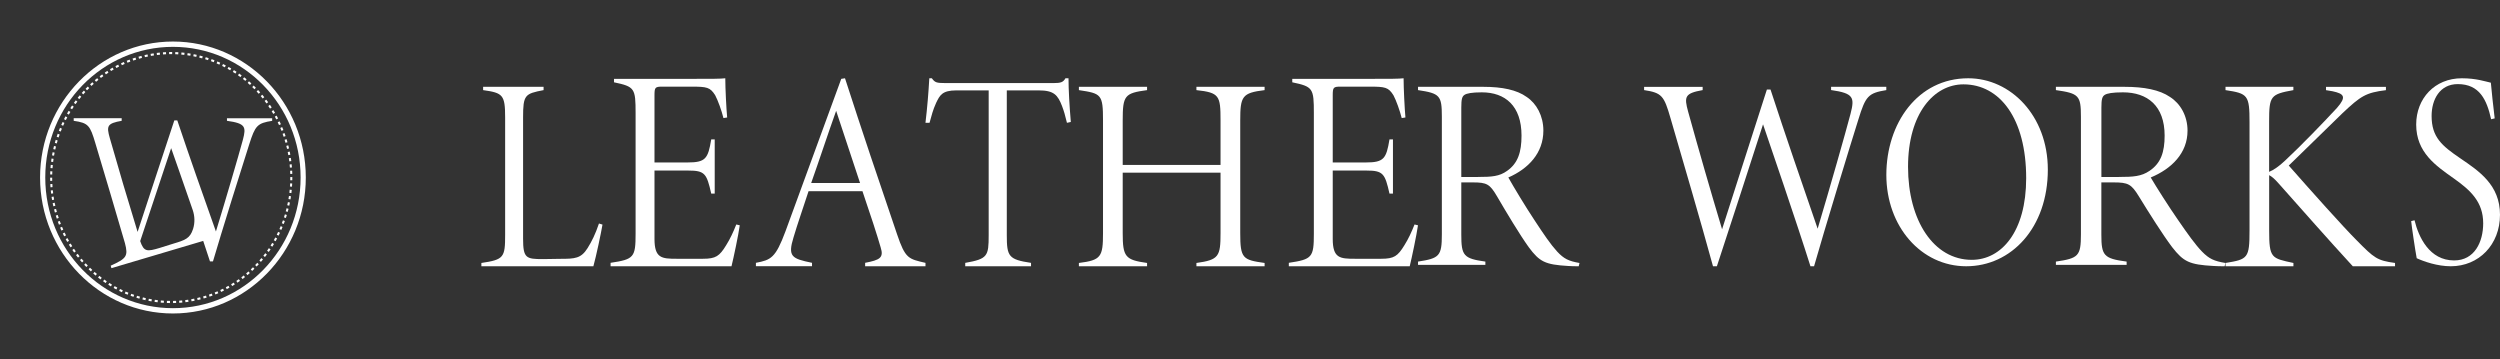
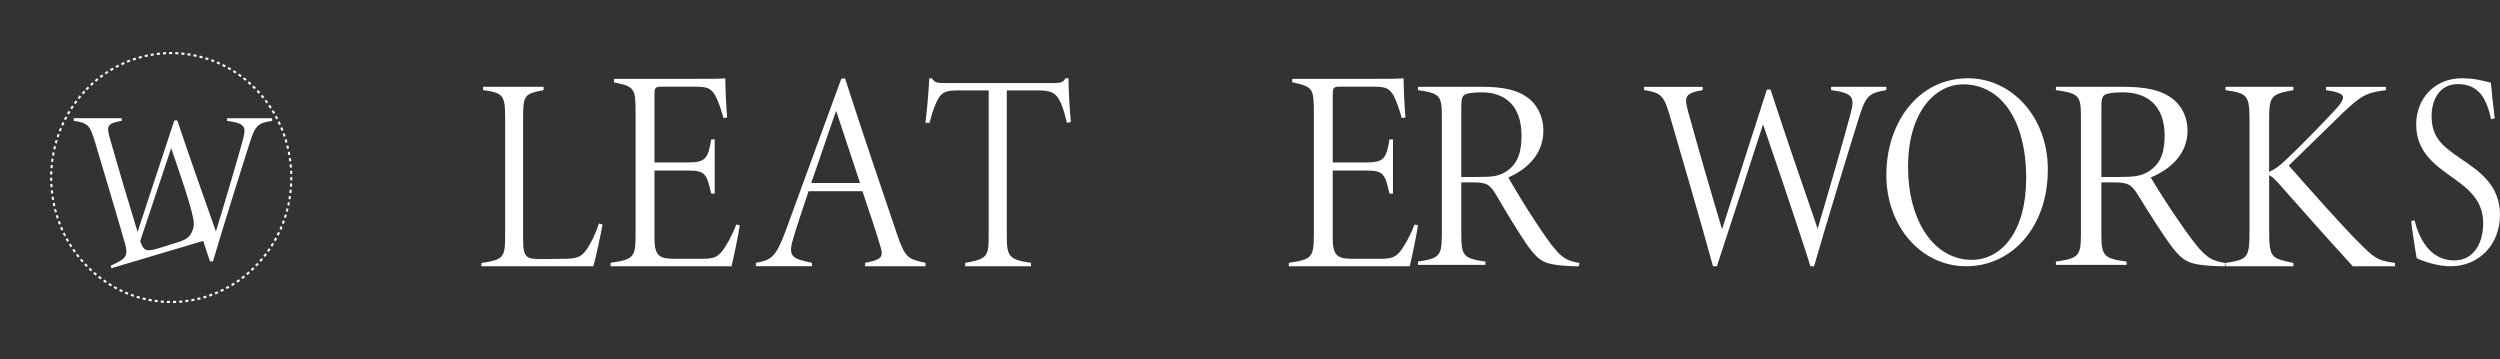
<svg xmlns="http://www.w3.org/2000/svg" width="181" height="26" viewBox="0 0 181 26" fill="none">
  <rect x="0" y="0" width="181" height="26" fill="#333333" stroke="none" />
-   <path d="M12.52 3.392C17.626 3.392 21.764 7.627 21.764 12.852C21.764 18.077 17.626 22.312 12.52 22.312C7.415 22.312 3.277 18.077 3.277 12.852C3.277 7.627 7.415 3.392 12.52 3.392ZM12.52 3.007C7.217 3.007 2.901 7.424 2.901 12.852C2.901 18.28 7.217 22.696 12.52 22.696C17.824 22.696 22.14 18.28 22.14 12.852C22.14 7.424 17.824 3.007 12.52 3.007Z" fill="white" />
  <path d="M18.526 6.352L18.422 6.463C18.37 6.409 18.316 6.357 18.263 6.305L18.365 6.192C18.419 6.245 18.473 6.298 18.526 6.353L18.526 6.352ZM18.684 6.516C18.736 6.572 18.788 6.628 18.838 6.685L18.73 6.789C18.68 6.733 18.629 6.677 18.578 6.623L18.685 6.516L18.684 6.516ZM18.198 6.036L18.099 6.151C18.044 6.101 17.989 6.051 17.932 6.002L18.027 5.884C18.085 5.934 18.141 5.985 18.198 6.036ZM18.988 6.857C19.038 6.916 19.086 6.975 19.134 7.034L19.02 7.132C18.973 7.074 18.924 7.016 18.876 6.959L18.987 6.858L18.988 6.857ZM17.855 5.737L17.762 5.857C17.705 5.809 17.647 5.763 17.588 5.717L17.677 5.594C17.736 5.641 17.795 5.688 17.855 5.737ZM19.276 7.214C19.322 7.275 19.367 7.336 19.413 7.398L19.295 7.491C19.251 7.43 19.206 7.369 19.16 7.309L19.277 7.214L19.276 7.214ZM17.496 5.457L17.41 5.582C17.35 5.538 17.29 5.494 17.229 5.452L17.311 5.324C17.373 5.368 17.434 5.412 17.495 5.458L17.496 5.457ZM19.544 7.586C19.587 7.649 19.631 7.713 19.672 7.777L19.549 7.863C19.508 7.8 19.466 7.737 19.423 7.675L19.544 7.586ZM17.125 5.197L17.045 5.326C16.983 5.284 16.92 5.244 16.857 5.205L16.934 5.074C16.998 5.114 17.061 5.155 17.124 5.196L17.125 5.197ZM19.794 7.971C19.835 8.037 19.874 8.102 19.913 8.168L19.785 8.247C19.747 8.182 19.709 8.117 19.669 8.054L19.794 7.971ZM16.741 4.957L16.668 5.09C16.604 5.052 16.54 5.016 16.475 4.979L16.545 4.844C16.611 4.88 16.676 4.918 16.741 4.957ZM20.026 8.37C20.063 8.438 20.099 8.506 20.134 8.574L20.003 8.646C19.969 8.579 19.933 8.512 19.897 8.446L20.026 8.37ZM16.347 4.737L16.28 4.874C16.214 4.84 16.148 4.806 16.082 4.774L16.146 4.635C16.213 4.668 16.28 4.701 16.347 4.736L16.347 4.737ZM20.238 8.781C20.272 8.85 20.305 8.92 20.337 8.991L20.202 9.056C20.171 8.986 20.139 8.918 20.105 8.85L20.238 8.781ZM15.942 4.539L15.883 4.679C15.816 4.648 15.749 4.619 15.681 4.59L15.738 4.448C15.806 4.478 15.875 4.508 15.943 4.539L15.942 4.539ZM20.43 9.203C20.46 9.274 20.489 9.346 20.517 9.417L20.38 9.475C20.352 9.405 20.324 9.334 20.293 9.264L20.429 9.202L20.43 9.203ZM15.529 4.362L15.476 4.506C15.407 4.479 15.34 4.453 15.271 4.427L15.32 4.282C15.39 4.307 15.46 4.334 15.53 4.362L15.529 4.362ZM20.599 9.635C20.626 9.707 20.651 9.78 20.675 9.853L20.535 9.904C20.511 9.832 20.486 9.76 20.46 9.688L20.598 9.634L20.599 9.635ZM15.107 4.209L15.062 4.355C14.992 4.332 14.922 4.31 14.852 4.288L14.894 4.141C14.965 4.163 15.037 4.186 15.107 4.209ZM20.747 10.075C20.769 10.148 20.791 10.223 20.812 10.297L20.67 10.34C20.649 10.267 20.627 10.194 20.605 10.121L20.746 10.074L20.747 10.075ZM14.678 4.078L14.64 4.227C14.569 4.207 14.498 4.188 14.427 4.17L14.461 4.021C14.534 4.039 14.606 4.058 14.678 4.078ZM20.872 10.522C20.892 10.596 20.91 10.672 20.927 10.747L20.783 10.783C20.766 10.709 20.748 10.635 20.729 10.561L20.872 10.522ZM14.243 3.969L14.212 4.119C14.14 4.103 14.069 4.088 13.995 4.074L14.023 3.924C14.096 3.938 14.169 3.954 14.243 3.969ZM20.976 10.974C20.991 11.05 21.006 11.126 21.019 11.203L20.874 11.231C20.86 11.156 20.846 11.081 20.831 11.006L20.976 10.974ZM13.803 3.884L13.78 4.035C13.707 4.023 13.634 4.013 13.562 4.002L13.582 3.849C13.656 3.86 13.73 3.871 13.803 3.884ZM21.057 11.431C21.069 11.508 21.079 11.585 21.09 11.662L20.943 11.682C20.934 11.606 20.923 11.53 20.912 11.455L21.058 11.431L21.057 11.431ZM13.36 3.821L13.344 3.974C13.271 3.965 13.198 3.958 13.125 3.952L13.138 3.798C13.211 3.805 13.286 3.812 13.361 3.821L13.36 3.821ZM21.116 11.894C21.124 11.97 21.131 12.048 21.137 12.124L20.989 12.136C20.984 12.061 20.977 11.985 20.969 11.909L21.116 11.892L21.116 11.894ZM12.914 3.783L12.905 3.936C12.832 3.932 12.758 3.928 12.685 3.925L12.69 3.771C12.764 3.774 12.839 3.777 12.913 3.782L12.914 3.783ZM21.152 12.356C21.156 12.434 21.159 12.511 21.162 12.589L21.014 12.593C21.012 12.516 21.008 12.441 21.005 12.364L21.153 12.356L21.152 12.356ZM12.466 3.767L12.464 3.92C12.39 3.92 12.318 3.92 12.244 3.921L12.241 3.768C12.316 3.766 12.39 3.766 12.465 3.766L12.466 3.767ZM21.164 12.821C21.164 12.898 21.164 12.975 21.162 13.053L21.014 13.051C21.016 12.975 21.016 12.898 21.016 12.822L21.165 12.821L21.164 12.821ZM12.017 3.775L12.024 3.928C11.951 3.931 11.877 3.936 11.804 3.941L11.794 3.788C11.869 3.782 11.944 3.778 12.018 3.775L12.017 3.775ZM21.154 13.285C21.151 13.362 21.146 13.44 21.141 13.516L20.993 13.505C20.999 13.429 21.003 13.353 21.007 13.277L21.155 13.284L21.154 13.285ZM11.57 3.807L11.584 3.961C11.51 3.968 11.438 3.976 11.364 3.985L11.347 3.832C11.421 3.823 11.495 3.814 11.57 3.807ZM21.122 13.748C21.114 13.825 21.106 13.903 21.097 13.979L20.95 13.96C20.959 13.885 20.967 13.809 20.974 13.733L21.121 13.748L21.122 13.748ZM11.124 3.863L11.146 4.014C11.074 4.025 11.001 4.037 10.928 4.05L10.902 3.899C10.976 3.886 11.049 3.874 11.124 3.863ZM21.067 14.209C21.055 14.284 21.044 14.361 21.031 14.438L20.885 14.411C20.898 14.336 20.909 14.262 20.92 14.186L21.067 14.209ZM10.682 3.941L10.711 4.092C10.639 4.106 10.566 4.123 10.495 4.139L10.463 3.99C10.536 3.972 10.609 3.957 10.682 3.941ZM20.989 14.666C20.974 14.742 20.959 14.818 20.942 14.892L20.797 14.857C20.814 14.783 20.83 14.709 20.844 14.634L20.989 14.664L20.989 14.666ZM10.244 4.044L10.28 4.193C10.208 4.212 10.138 4.232 10.067 4.252L10.027 4.104C10.1 4.083 10.171 4.063 10.244 4.044ZM20.889 15.118C20.87 15.193 20.851 15.268 20.831 15.341L20.688 15.299C20.708 15.227 20.727 15.152 20.745 15.079L20.888 15.117L20.889 15.118ZM9.811 4.169L9.855 4.316C9.785 4.338 9.715 4.361 9.645 4.386L9.597 4.24C9.668 4.215 9.739 4.192 9.811 4.169L9.811 4.169ZM20.767 15.563C20.745 15.636 20.722 15.71 20.698 15.784L20.558 15.735C20.581 15.663 20.604 15.591 20.626 15.518L20.768 15.563L20.767 15.563ZM9.386 4.316L9.436 4.46C9.367 4.486 9.298 4.513 9.229 4.541L9.175 4.398C9.245 4.37 9.315 4.342 9.386 4.315L9.386 4.316ZM20.623 16.002C20.598 16.074 20.571 16.147 20.543 16.218L20.405 16.162C20.432 16.091 20.459 16.021 20.484 15.95L20.623 16.003L20.623 16.002ZM8.967 4.488L9.025 4.63C8.958 4.66 8.89 4.69 8.823 4.722L8.761 4.582C8.83 4.55 8.898 4.519 8.967 4.488L8.967 4.488ZM20.458 16.433C20.429 16.504 20.398 16.574 20.367 16.645L20.233 16.582C20.264 16.512 20.293 16.443 20.322 16.373L20.458 16.434L20.458 16.433ZM8.558 4.681L8.622 4.82C8.556 4.853 8.49 4.888 8.425 4.923L8.356 4.786C8.423 4.75 8.49 4.715 8.557 4.681L8.558 4.681ZM20.27 16.855C20.238 16.924 20.203 16.993 20.169 17.062L20.037 16.991C20.071 16.923 20.104 16.855 20.136 16.787L20.269 16.855L20.27 16.855ZM8.159 4.895L8.23 5.03C8.166 5.066 8.102 5.104 8.038 5.143L7.963 5.01C8.027 4.971 8.093 4.933 8.158 4.896L8.159 4.895ZM20.063 17.266C20.027 17.333 19.99 17.401 19.952 17.467L19.824 17.389C19.861 17.323 19.898 17.258 19.933 17.191L20.063 17.266ZM7.773 5.13L7.852 5.26C7.789 5.3 7.727 5.342 7.666 5.384L7.584 5.255C7.647 5.213 7.71 5.171 7.773 5.13ZM19.835 17.666C19.796 17.732 19.755 17.797 19.715 17.862L19.59 17.777C19.631 17.714 19.67 17.65 19.709 17.585L19.835 17.667L19.835 17.666ZM7.399 5.386L7.483 5.512C7.423 5.556 7.363 5.599 7.304 5.644L7.216 5.521C7.276 5.474 7.337 5.43 7.399 5.386ZM19.589 18.054C19.546 18.117 19.503 18.18 19.458 18.242L19.338 18.152C19.383 18.09 19.425 18.028 19.467 17.965L19.588 18.053L19.589 18.054ZM7.037 5.66L7.128 5.781C7.07 5.828 7.012 5.875 6.955 5.923L6.861 5.804C6.919 5.756 6.977 5.707 7.037 5.66L7.037 5.66ZM19.323 18.427C19.277 18.489 19.23 18.549 19.183 18.609L19.068 18.512C19.115 18.453 19.161 18.393 19.206 18.334L19.323 18.427ZM6.69 5.954L6.787 6.07C6.731 6.12 6.676 6.17 6.622 6.221L6.522 6.107C6.578 6.054 6.634 6.004 6.69 5.953L6.69 5.954ZM19.038 18.786C18.99 18.845 18.94 18.902 18.89 18.961L18.78 18.857C18.83 18.801 18.878 18.744 18.926 18.685L19.038 18.786L19.038 18.786ZM6.358 6.266L6.46 6.378C6.407 6.43 6.354 6.483 6.302 6.537L6.197 6.428C6.251 6.373 6.303 6.318 6.358 6.266ZM18.736 19.131C18.691 19.181 18.643 19.231 18.595 19.28L18.579 19.297L18.474 19.189L18.489 19.172C18.537 19.123 18.583 19.075 18.628 19.026L18.735 19.133L18.736 19.131ZM6.18 6.666C6.13 6.722 6.078 6.777 6.029 6.833L5.919 6.729C5.97 6.672 6.021 6.615 6.073 6.56L6.18 6.666ZM18.317 19.348L18.42 19.459C18.365 19.513 18.31 19.565 18.255 19.617L18.156 19.503C18.211 19.452 18.265 19.401 18.318 19.348L18.317 19.348ZM5.883 7.003C5.834 7.061 5.787 7.119 5.74 7.178L5.626 7.08C5.674 7.02 5.722 6.961 5.771 6.902L5.883 7.002L5.883 7.003ZM17.99 19.653L18.086 19.77C18.029 19.82 17.971 19.87 17.914 19.918L17.82 19.798C17.878 19.75 17.934 19.702 17.989 19.652L17.99 19.653ZM5.603 7.356C5.557 7.417 5.513 7.477 5.469 7.538L5.35 7.447C5.394 7.385 5.44 7.324 5.486 7.263L5.602 7.357L5.603 7.356ZM17.648 19.941L17.738 20.063C17.678 20.11 17.618 20.157 17.559 20.203L17.471 20.078C17.53 20.033 17.589 19.988 17.647 19.942L17.648 19.941ZM5.34 7.723C5.298 7.786 5.256 7.849 5.216 7.913L5.092 7.827C5.133 7.763 5.175 7.699 5.218 7.636L5.339 7.724L5.34 7.723ZM17.292 20.211L17.376 20.337C17.315 20.381 17.253 20.425 17.19 20.467L17.11 20.339C17.171 20.298 17.232 20.255 17.292 20.211ZM5.096 8.104C5.057 8.168 5.018 8.233 4.981 8.299L4.853 8.221C4.891 8.154 4.93 8.088 4.97 8.022L5.096 8.104ZM16.923 20.46L17.001 20.592C16.937 20.632 16.873 20.673 16.809 20.711L16.733 20.578C16.797 20.539 16.86 20.5 16.923 20.46ZM4.87 8.497C4.835 8.562 4.8 8.63 4.765 8.697L4.634 8.626C4.669 8.557 4.704 8.489 4.741 8.421L4.87 8.497ZM16.542 20.691L16.614 20.825C16.548 20.863 16.482 20.899 16.416 20.934L16.348 20.797C16.413 20.762 16.478 20.726 16.543 20.69L16.542 20.691ZM4.665 8.9C4.633 8.968 4.601 9.037 4.57 9.106L4.436 9.042C4.467 8.972 4.499 8.901 4.532 8.833L4.665 8.9ZM16.149 20.9L16.214 21.038C16.146 21.073 16.078 21.105 16.01 21.137L15.949 20.997C16.016 20.966 16.082 20.934 16.149 20.9ZM4.481 9.315C4.451 9.385 4.423 9.455 4.396 9.525L4.259 9.468C4.287 9.397 4.315 9.326 4.345 9.255L4.481 9.316L4.481 9.315ZM15.747 21.089L15.804 21.23C15.735 21.26 15.665 21.29 15.596 21.318L15.543 21.175C15.611 21.147 15.679 21.119 15.747 21.089ZM4.317 9.738C4.292 9.808 4.267 9.88 4.243 9.952L4.103 9.902C4.127 9.829 4.152 9.757 4.178 9.684L4.317 9.738ZM15.336 21.256L15.386 21.4C15.316 21.426 15.245 21.452 15.174 21.477L15.127 21.331C15.197 21.307 15.266 21.281 15.335 21.255L15.336 21.256ZM4.175 10.169C4.153 10.242 4.131 10.314 4.112 10.387L3.969 10.345C3.99 10.271 4.011 10.197 4.033 10.124L4.174 10.17L4.175 10.169ZM14.917 21.401L14.96 21.548C14.889 21.571 14.817 21.592 14.745 21.612L14.705 21.464C14.777 21.443 14.847 21.422 14.918 21.4L14.917 21.401ZM4.054 10.607C4.035 10.681 4.018 10.754 4.001 10.829L3.857 10.794C3.874 10.719 3.891 10.643 3.91 10.568L4.054 10.607ZM14.491 21.523L14.527 21.672C14.454 21.691 14.381 21.708 14.309 21.725L14.276 21.575C14.347 21.559 14.42 21.541 14.491 21.523ZM3.954 11.051C3.94 11.126 3.925 11.2 3.913 11.274L3.767 11.248C3.781 11.172 3.794 11.096 3.809 11.021L3.955 11.052L3.954 11.051ZM14.06 21.622L14.089 21.774C14.015 21.788 13.942 21.802 13.867 21.815L13.843 21.664C13.915 21.651 13.988 21.638 14.06 21.622ZM3.877 11.5C3.866 11.575 3.857 11.651 3.847 11.727L3.7 11.707C3.709 11.631 3.719 11.554 3.731 11.477L3.877 11.5ZM13.626 21.698L13.647 21.85C13.573 21.861 13.499 21.872 13.425 21.881L13.407 21.728C13.48 21.719 13.554 21.709 13.626 21.698ZM3.823 11.952C3.816 12.028 3.809 12.104 3.803 12.18L3.655 12.169C3.661 12.091 3.667 12.015 3.675 11.937L3.823 11.952ZM13.188 21.752L13.202 21.905C13.127 21.912 13.053 21.918 12.978 21.924L12.968 21.77C13.042 21.765 13.115 21.759 13.187 21.752L13.188 21.752ZM3.789 12.407C3.785 12.483 3.782 12.559 3.78 12.635L3.632 12.631C3.634 12.553 3.637 12.477 3.641 12.399L3.789 12.406V12.407ZM12.748 21.781L12.753 21.934C12.679 21.937 12.604 21.94 12.529 21.941L12.527 21.787C12.6 21.785 12.674 21.783 12.747 21.78L12.748 21.781ZM3.778 12.863C3.778 12.939 3.778 13.015 3.781 13.091L3.633 13.096C3.632 13.018 3.63 12.941 3.63 12.864L3.778 12.864L3.778 12.863ZM12.307 21.788L12.306 21.941C12.231 21.94 12.157 21.938 12.082 21.935L12.087 21.781C12.16 21.784 12.233 21.785 12.307 21.786L12.307 21.788ZM3.79 13.32C3.794 13.396 3.798 13.472 3.804 13.548L3.656 13.56C3.651 13.483 3.645 13.405 3.642 13.329L3.79 13.32ZM11.867 21.771L11.858 21.925C11.784 21.921 11.71 21.915 11.634 21.908L11.647 21.755C11.72 21.762 11.793 21.767 11.867 21.772L11.867 21.771ZM3.824 13.775C3.831 13.85 3.84 13.926 3.849 14.002L3.702 14.021C3.692 13.944 3.683 13.867 3.676 13.79L3.824 13.774L3.824 13.775ZM11.428 21.732L11.412 21.885C11.337 21.877 11.263 21.867 11.189 21.857L11.21 21.705C11.282 21.715 11.355 21.725 11.428 21.733L11.428 21.732ZM3.88 14.229C3.892 14.304 3.904 14.38 3.917 14.455L3.771 14.483C3.758 14.406 3.745 14.33 3.734 14.254L3.88 14.231L3.88 14.229ZM10.992 21.67L10.968 21.821C10.895 21.808 10.821 21.794 10.747 21.78L10.775 21.63C10.847 21.644 10.92 21.657 10.992 21.67ZM3.958 14.678C3.974 14.753 3.989 14.827 4.006 14.901L3.861 14.936C3.844 14.861 3.828 14.784 3.813 14.709L3.958 14.677L3.958 14.678ZM10.559 21.584L10.528 21.734C10.456 21.717 10.383 21.7 10.311 21.681L10.346 21.532C10.417 21.549 10.489 21.567 10.56 21.583L10.559 21.584ZM4.058 15.123C4.077 15.197 4.096 15.27 4.116 15.344L3.974 15.387C3.953 15.312 3.933 15.237 3.915 15.162L4.058 15.123ZM10.132 21.475L10.093 21.623C10.021 21.603 9.949 21.582 9.878 21.56L9.92 21.413C9.991 21.434 10.061 21.456 10.132 21.476L10.132 21.475ZM4.181 15.562C4.203 15.636 4.226 15.707 4.25 15.78L4.111 15.83C4.087 15.756 4.062 15.682 4.04 15.609L4.182 15.562L4.181 15.562ZM9.711 21.345L9.665 21.491C9.594 21.467 9.524 21.442 9.454 21.416L9.503 21.272C9.572 21.297 9.642 21.322 9.711 21.345L9.711 21.345ZM4.326 15.995C4.352 16.067 4.378 16.139 4.406 16.209L4.268 16.267C4.24 16.194 4.213 16.122 4.187 16.049L4.326 15.995ZM9.297 21.192L9.243 21.336C9.174 21.308 9.105 21.28 9.036 21.25L9.093 21.108C9.161 21.137 9.228 21.166 9.297 21.192ZM4.491 16.42C4.521 16.489 4.55 16.559 4.581 16.628L4.447 16.694C4.415 16.623 4.384 16.553 4.355 16.481L4.491 16.42ZM8.89 21.017L8.83 21.157C8.762 21.126 8.694 21.093 8.626 21.061L8.69 20.922C8.756 20.954 8.823 20.986 8.89 21.017ZM4.678 16.835C4.711 16.903 4.744 16.971 4.779 17.038L4.648 17.111C4.612 17.042 4.579 16.972 4.545 16.904L4.678 16.835ZM8.493 20.82L8.426 20.957C8.359 20.922 8.293 20.886 8.227 20.849L8.298 20.715C8.363 20.75 8.428 20.786 8.493 20.82ZM4.885 17.239C4.921 17.305 4.959 17.371 4.996 17.437L4.869 17.515C4.831 17.449 4.793 17.382 4.756 17.314L4.885 17.239ZM8.106 20.603L8.033 20.736C7.968 20.697 7.903 20.658 7.84 20.618L7.916 20.487C7.979 20.526 8.042 20.566 8.106 20.603ZM5.112 17.63C5.151 17.694 5.192 17.758 5.232 17.821L5.109 17.907C5.067 17.843 5.026 17.778 4.986 17.713L5.111 17.631L5.112 17.63ZM7.73 20.365L7.65 20.494C7.587 20.452 7.525 20.409 7.463 20.365L7.547 20.238C7.608 20.281 7.669 20.323 7.731 20.364L7.73 20.365ZM5.357 18.009C5.4 18.071 5.443 18.132 5.487 18.194L5.368 18.285C5.323 18.223 5.28 18.161 5.237 18.098L5.357 18.009ZM7.366 20.107L7.279 20.232C7.219 20.187 7.158 20.141 7.099 20.093L7.188 19.971C7.247 20.018 7.306 20.063 7.365 20.107L7.366 20.107ZM5.622 18.375C5.668 18.435 5.713 18.494 5.76 18.553L5.646 18.651C5.599 18.591 5.552 18.531 5.505 18.47L5.622 18.375ZM7.016 19.831L6.923 19.952C6.865 19.903 6.807 19.854 6.751 19.804L6.846 19.687C6.902 19.736 6.959 19.784 7.016 19.831ZM5.903 18.727C5.952 18.784 6.001 18.841 6.051 18.896L5.942 19C5.891 18.943 5.841 18.886 5.792 18.828L5.903 18.727ZM6.679 19.536L6.581 19.651C6.525 19.599 6.469 19.547 6.415 19.495L6.516 19.382C6.569 19.434 6.625 19.486 6.679 19.536ZM6.202 19.062C6.236 19.097 6.269 19.133 6.303 19.169L6.357 19.225L6.254 19.334L6.199 19.277C6.164 19.241 6.129 19.205 6.095 19.169L6.202 19.062Z" fill="white" />
-   <path d="M16.432 8.56V8.747C17.785 8.934 17.83 9.183 17.585 10.119C17.278 11.257 16.355 14.406 15.633 16.759C14.696 14.11 13.727 11.382 12.836 8.716H12.621C11.868 10.961 10.793 14.297 9.962 16.79C9.256 14.499 8.58 12.207 7.949 9.995C7.703 9.121 7.749 8.934 8.81 8.747V8.56H5.336V8.747C6.397 8.903 6.52 9.074 6.904 10.369C7.618 12.767 8.351 15.197 9.046 17.606C9.295 18.55 9.159 18.717 8.015 19.235L8.067 19.415L14.712 17.442C14.892 17.978 15.06 18.484 15.203 18.927H15.418C15.986 16.979 17.584 11.866 18.045 10.447C18.475 9.091 18.629 8.919 19.705 8.748V8.561H16.431L16.432 8.56ZM13.975 16.583C13.756 17.265 13.406 17.386 12.536 17.644C12.286 17.719 11.833 17.869 11.553 17.952C10.656 18.22 10.416 18.247 10.15 17.455C10.871 15.306 11.735 12.708 12.391 10.726C12.603 11.332 13.271 13.227 13.952 15.203C14.104 15.645 14.12 16.128 13.978 16.575C13.978 16.576 13.976 16.58 13.976 16.582L13.975 16.583Z" fill="white" />
+   <path d="M16.432 8.56V8.747C17.785 8.934 17.83 9.183 17.585 10.119C17.278 11.257 16.355 14.406 15.633 16.759C14.696 14.11 13.727 11.382 12.836 8.716H12.621C11.868 10.961 10.793 14.297 9.962 16.79C9.256 14.499 8.58 12.207 7.949 9.995C7.703 9.121 7.749 8.934 8.81 8.747V8.56H5.336V8.747C6.397 8.903 6.52 9.074 6.904 10.369C7.618 12.767 8.351 15.197 9.046 17.606C9.295 18.55 9.159 18.717 8.015 19.235L8.067 19.415L14.712 17.442C14.892 17.978 15.06 18.484 15.203 18.927H15.418C15.986 16.979 17.584 11.866 18.045 10.447C18.475 9.091 18.629 8.919 19.705 8.748V8.561H16.431L16.432 8.56ZM13.975 16.583C13.756 17.265 13.406 17.386 12.536 17.644C12.286 17.719 11.833 17.869 11.553 17.952C10.656 18.22 10.416 18.247 10.15 17.455C10.871 15.306 11.735 12.708 12.391 10.726C14.104 15.645 14.12 16.128 13.978 16.575C13.978 16.576 13.976 16.58 13.976 16.582L13.975 16.583Z" fill="white" />
  <path d="M43.621 16.258C43.528 16.82 43.163 18.556 42.961 19.277H34.852V19.038C36.482 18.799 36.572 18.639 36.572 17V8.504C36.572 6.866 36.406 6.725 34.978 6.525V6.286H39.355V6.525C38 6.786 37.871 6.866 37.871 8.504V17.28C37.871 18.7 38.09 18.759 39.318 18.759C39.666 18.759 40.234 18.74 40.546 18.74C41.625 18.74 42.067 18.719 42.542 17.961C42.854 17.461 43.109 16.942 43.365 16.181L43.621 16.261V16.258Z" fill="white" />
  <path d="M53.559 16.312C53.464 17.001 53.115 18.652 52.961 19.277H44.206V19.027C45.902 18.777 46.017 18.629 46.017 16.918V8.192C46.017 6.398 45.958 6.273 44.454 5.959V5.709H49.909C51.567 5.709 52.147 5.709 52.511 5.667C52.511 6.398 52.588 7.901 52.647 8.506L52.378 8.548C52.245 8.006 51.972 7.253 51.78 6.898C51.413 6.314 51.182 6.273 50.046 6.273H47.944C47.423 6.273 47.385 6.334 47.385 6.92V11.762H49.776C51.087 11.762 51.262 11.49 51.493 10.092H51.745V14.018H51.493C51.164 12.557 51.031 12.348 49.815 12.348H47.385V17.296C47.385 18.693 47.906 18.735 48.986 18.735H50.895C51.822 18.735 52.091 18.546 52.573 17.755C52.863 17.296 53.094 16.793 53.307 16.252L53.559 16.312Z" fill="white" />
  <path d="M62.636 19.273V19.028C63.704 18.824 63.996 18.66 63.763 17.921C63.51 17.04 63.024 15.542 62.442 13.844H58.539C58.113 15.155 57.743 16.2 57.451 17.185C57.024 18.578 57.314 18.723 58.79 19.028V19.273H54.728V19.028C55.817 18.824 56.148 18.679 56.866 16.754L60.907 5.708L61.178 5.667C62.383 9.398 63.644 13.148 64.947 16.961C65.549 18.745 65.782 18.745 67.005 19.031V19.277H62.633L62.636 19.273ZM60.537 8.023C59.914 9.766 59.332 11.55 58.73 13.249H62.267L60.537 8.023Z" fill="white" />
  <path d="M77.247 8.891C77.116 8.339 77.026 8.032 76.895 7.688C76.581 6.87 76.303 6.544 75.198 6.544H72.892V17.034C72.892 18.566 73.022 18.788 74.646 19.032V19.277H69.883V19.032C71.506 18.747 71.58 18.544 71.58 17.034V6.544H69.237C68.203 6.544 68.038 6.911 67.778 7.443C67.537 7.973 67.446 8.361 67.299 8.891H67.004C67.135 7.788 67.225 6.688 67.282 5.667H67.466C67.687 5.974 67.798 6.015 68.463 6.015H76.272C76.807 6.015 76.975 5.955 77.139 5.667H77.36C77.36 6.503 77.433 7.707 77.527 8.831L77.249 8.891H77.247Z" fill="white" />
-   <path d="M91.557 6.525C89.931 6.725 89.793 6.964 89.793 8.725V16.878C89.793 18.716 89.975 18.817 91.557 19.038V19.277H86.621V19.038C88.247 18.817 88.367 18.559 88.367 16.878V12.501H81.284V16.878C81.284 18.596 81.466 18.817 83.048 19.038V19.277H78.112V19.038C79.716 18.838 79.858 18.599 79.858 16.878V8.725C79.858 6.826 79.738 6.768 78.112 6.525V6.286H83.048V6.525C81.422 6.746 81.284 6.906 81.284 8.725V11.943H88.367V8.725C88.367 6.927 88.287 6.706 86.621 6.525V6.286H91.557V6.525Z" fill="white" />
  <path d="M102.662 16.312C102.564 17.001 102.218 18.652 102.064 19.277H93.311V19.027C95.007 18.777 95.123 18.629 95.123 16.918V8.192C95.123 6.398 95.067 6.273 93.56 5.959V5.709H99.018C100.676 5.709 101.256 5.709 101.62 5.667C101.62 6.398 101.697 7.901 101.753 8.506L101.484 8.548C101.348 8.006 101.078 7.253 100.886 6.898C100.519 6.314 100.288 6.273 99.151 6.273H97.05C96.529 6.273 96.49 6.334 96.49 6.92V11.762H98.882C100.193 11.762 100.368 11.49 100.599 10.092H100.85V14.018H100.599C100.27 12.557 100.137 12.348 98.92 12.348H96.49V17.296C96.49 18.693 97.011 18.735 98.092 18.735H100.001C100.927 18.735 101.197 18.546 101.679 17.755C101.969 17.296 102.2 16.793 102.413 16.252L102.665 16.312H102.662Z" fill="white" />
  <path d="M114.302 19.277C114.143 19.277 113.669 19.277 113.529 19.256C111.865 19.158 111.466 18.957 110.675 17.889C110.021 16.976 109.069 15.389 108.375 14.199C107.861 13.325 107.642 13.206 106.632 13.206H105.798V16.976C105.798 18.504 105.956 18.72 107.541 18.939V19.177H102.665V18.939C104.21 18.702 104.39 18.543 104.39 16.976V8.448C104.39 6.919 104.253 6.761 102.665 6.524V6.286H107.402C108.749 6.286 109.82 6.505 110.532 7.02C111.247 7.495 111.74 8.39 111.74 9.459C111.74 11.084 110.651 12.217 109.203 12.85C109.58 13.526 110.49 15.033 111.086 15.925C111.761 16.957 112.275 17.709 112.732 18.206C113.228 18.741 113.565 18.9 114.356 19.04L114.299 19.277H114.302ZM107.009 12.811C108.001 12.811 108.555 12.771 109.108 12.375C109.902 11.821 110.158 11.008 110.158 9.818C110.158 7.656 108.968 6.685 107.283 6.685C106.55 6.685 106.194 6.764 106.035 6.865C105.856 6.983 105.798 7.163 105.798 7.796V12.814H107.006L107.009 12.811Z" fill="white" />
  <path d="M136.571 6.523C135.258 6.739 135.071 6.952 134.546 8.652C133.982 10.43 132.032 16.837 131.338 19.277H131.076C130.063 16.054 128.076 10.274 127.644 9.002C126.65 12.088 125.262 16.366 124.303 19.277H124.021C123.045 15.721 121.976 12.109 120.945 8.556C120.476 6.934 120.326 6.721 119.033 6.523V6.289H123.272V6.523C121.976 6.757 121.922 6.991 122.221 8.085C122.99 10.858 123.816 13.731 124.678 16.6C125.691 13.476 127.004 9.296 127.923 6.481H128.185C129.274 9.821 130.454 13.239 131.598 16.558C132.479 13.608 133.605 9.662 133.979 8.238C134.279 7.066 134.224 6.754 132.571 6.52V6.286H136.568V6.52L136.571 6.523Z" fill="white" />
  <path d="M142.501 5.667C145.564 5.667 148.263 8.371 148.263 12.281C148.263 16.489 145.617 19.277 142.353 19.277C139.088 19.277 136.571 16.391 136.571 12.663C136.571 8.934 138.833 5.667 142.498 5.667H142.501ZM142.154 6.107C140.037 6.107 138.142 8.19 138.142 12.078C138.142 15.966 140.001 18.812 142.756 18.812C144.909 18.812 146.695 16.77 146.695 12.899C146.695 8.571 144.78 6.107 142.154 6.107Z" fill="white" />
  <path d="M161.066 19.277C160.9 19.277 160.399 19.277 160.255 19.256C158.508 19.158 158.092 18.957 157.259 17.889C156.572 16.976 155.572 15.389 154.843 14.199C154.304 13.325 154.074 13.206 153.013 13.206H152.138V16.976C152.138 18.504 152.304 18.72 153.968 18.939V19.177H148.847V18.939C150.47 18.702 150.659 18.543 150.659 16.976V8.448C150.659 6.919 150.512 6.761 148.847 6.524V6.286H153.821C155.236 6.286 156.361 6.505 157.108 7.02C157.859 7.495 158.377 8.39 158.377 9.459C158.377 11.084 157.233 12.217 155.712 12.85C156.108 13.526 157.067 15.033 157.69 15.925C158.399 16.957 158.939 17.709 159.418 18.206C159.939 18.741 160.293 18.9 161.124 19.04L161.063 19.277H161.066ZM153.409 12.811C154.451 12.811 155.032 12.771 155.617 12.375C156.45 11.821 156.719 11.008 156.719 9.818C156.719 7.656 155.47 6.685 153.7 6.685C152.93 6.685 152.556 6.764 152.39 6.865C152.202 6.983 152.141 7.163 152.141 7.796V12.814H153.409V12.811Z" fill="white" />
  <path d="M161.124 6.286H166.041V6.525C164.382 6.826 164.284 6.946 164.284 8.805V12.443C164.584 12.323 165.005 12.044 165.443 11.624C166.523 10.624 168.302 8.786 169.201 7.808C169.9 7.007 169.719 6.789 168.882 6.608L168.403 6.528V6.289H172.741V6.528C171.281 6.709 170.922 6.949 169.603 8.188C168.842 8.927 167.186 10.547 165.707 11.986C167.305 13.805 169.664 16.443 170.624 17.4C171.903 18.697 172.103 18.86 173.4 19.038V19.277H170.342C168.544 17.32 166.624 15.139 165.026 13.341C164.646 12.903 164.446 12.762 164.287 12.682V16.679C164.287 18.697 164.446 18.697 166.044 19.038V19.277H161.127V19.038C162.747 18.777 162.866 18.697 162.866 16.679V8.844C162.866 6.887 162.747 6.768 161.127 6.525V6.286H161.124Z" fill="white" />
  <path d="M180.357 8.633C180.045 7.23 179.522 6.089 177.942 6.089C176.637 6.089 176.048 7.212 176.048 8.393C176.048 9.938 176.795 10.559 178.15 11.479C179.471 12.381 181 13.384 181 15.547C181 17.71 179.471 19.277 177.438 19.277C176.464 19.277 175.49 18.935 174.97 18.695C174.866 18.154 174.604 16.39 174.569 16.009L174.812 15.947C175.108 17.169 175.89 18.855 177.681 18.855C179.159 18.855 179.783 17.514 179.783 16.169C179.783 14.624 178.879 13.784 177.662 12.923C176.357 11.999 174.932 11.04 174.932 9.015C174.932 7.132 176.272 5.667 178.236 5.667C179.295 5.667 179.957 5.907 180.338 5.987C180.407 6.689 180.496 7.63 180.616 8.572L180.354 8.633H180.357Z" fill="white" />
</svg>